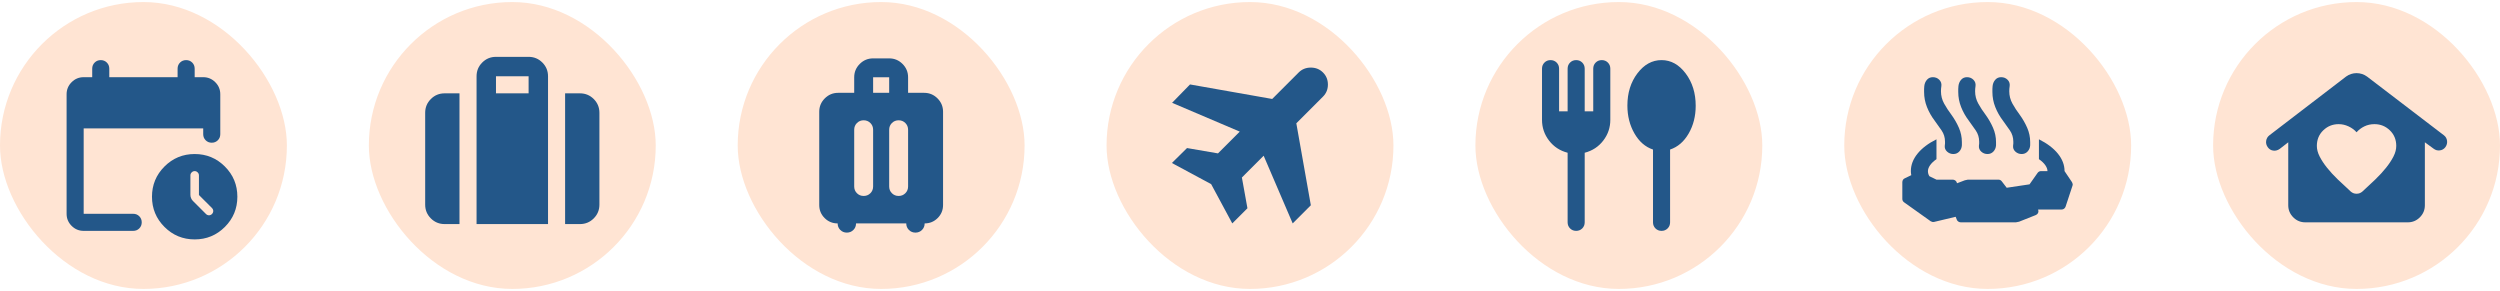
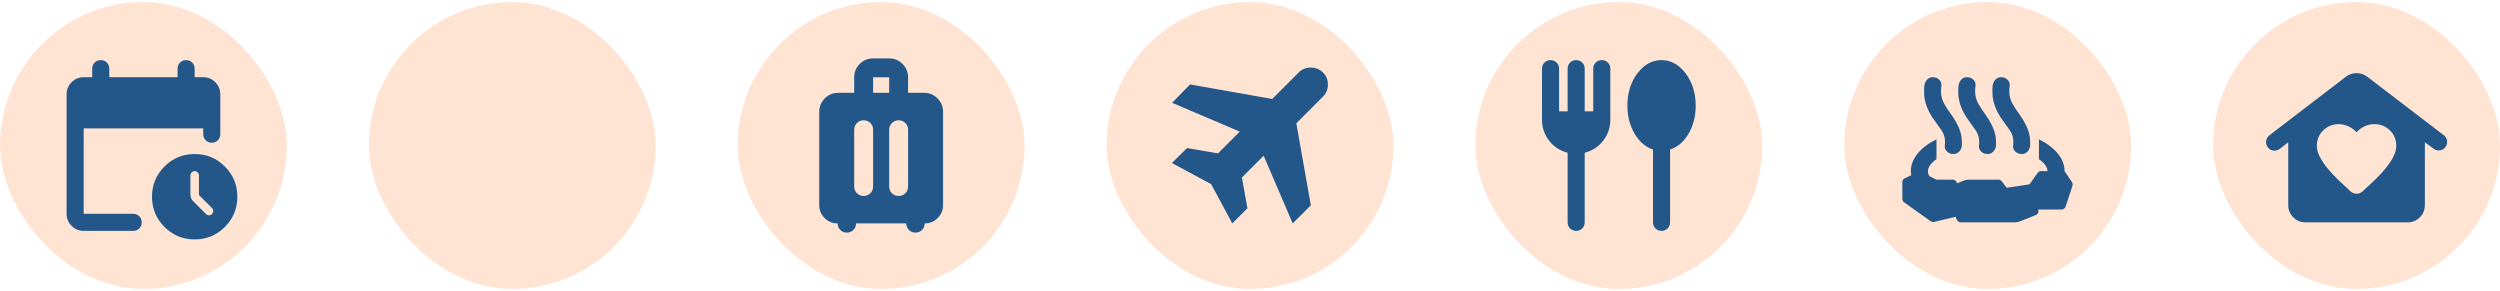
<svg xmlns="http://www.w3.org/2000/svg" width="610" height="71" viewBox="0 0 610 71" fill="none">
  <rect y="0.5" width="70" height="70" rx="35" fill="#FFE4D3" />
  <mask id="mask0_288_851" style="mask-type:alpha" maskUnits="userSpaceOnUse" x="10" y="10" width="50" height="51">
    <rect x="10" y="10.5" width="50" height="50" fill="#D9D9D9" />
  </mask>
  <g mask="url(#mask0_288_851)">
    <path d="M20.417 56.333C19.271 56.333 18.29 55.925 17.474 55.109C16.658 54.293 16.25 53.312 16.25 52.166V23C16.25 21.854 16.658 20.873 17.474 20.057C18.29 19.241 19.271 18.833 20.417 18.833H22.5V16.75C22.5 16.16 22.7 15.665 23.099 15.265C23.498 14.866 23.993 14.666 24.583 14.666C25.174 14.666 25.668 14.866 26.068 15.265C26.467 15.665 26.667 16.16 26.667 16.75V18.833H43.333V16.75C43.333 16.16 43.533 15.665 43.932 15.265C44.332 14.866 44.826 14.666 45.417 14.666C46.007 14.666 46.502 14.866 46.901 15.265C47.3 15.665 47.5 16.16 47.5 16.75V18.833H49.583C50.729 18.833 51.71 19.241 52.526 20.057C53.342 20.873 53.75 21.854 53.75 23V32.739C53.75 33.33 53.55 33.825 53.151 34.224C52.752 34.623 52.257 34.823 51.667 34.823C51.076 34.823 50.582 34.623 50.182 34.224C49.783 33.825 49.583 33.33 49.583 32.739V31.333H20.417V52.166H32.5C33.09 52.166 33.585 52.366 33.984 52.766C34.384 53.165 34.583 53.66 34.583 54.25C34.583 54.84 34.384 55.335 33.984 55.734C33.585 56.133 33.09 56.333 32.5 56.333H20.417ZM47.5 58.416C44.618 58.416 42.161 57.401 40.13 55.37C38.099 53.338 37.083 50.882 37.083 48C37.083 45.118 38.099 42.661 40.13 40.63C42.161 38.599 44.618 37.583 47.5 37.583C50.382 37.583 52.839 38.599 54.87 40.63C56.901 42.661 57.917 45.118 57.917 48C57.917 50.882 56.901 53.338 54.87 55.37C52.839 57.401 50.382 58.416 47.5 58.416ZM48.542 47.583V42.791C48.542 42.514 48.438 42.271 48.229 42.062C48.021 41.854 47.778 41.75 47.5 41.75C47.222 41.75 46.979 41.854 46.771 42.062C46.562 42.271 46.458 42.514 46.458 42.791V47.531C46.458 47.809 46.51 48.078 46.615 48.338C46.719 48.599 46.875 48.833 47.083 49.041L50.26 52.219C50.469 52.427 50.712 52.531 50.99 52.531C51.267 52.531 51.51 52.427 51.719 52.219C51.927 52.01 52.031 51.767 52.031 51.489C52.031 51.212 51.927 50.969 51.719 50.76L48.542 47.583Z" fill="#235789" />
  </g>
  <rect x="90" y="0.5" width="70" height="70" rx="35" fill="#FFE4D3" />
  <mask id="mask1_288_851" style="mask-type:alpha" maskUnits="userSpaceOnUse" x="100" y="10" width="50" height="51">
-     <rect x="100" y="10.5" width="50" height="50" fill="#D9D9D9" />
-   </mask>
+     </mask>
  <g mask="url(#mask1_288_851)">
    <path d="M137.886 54.674V22.776H141.517C142.829 22.776 143.947 23.238 144.871 24.162C145.795 25.086 146.257 26.204 146.257 27.516V49.934C146.257 51.246 145.795 52.364 144.871 53.288C143.947 54.212 142.829 54.674 141.517 54.674H137.886ZM121.02 22.776H128.98V18.61H121.02V22.776ZM116.281 54.674V18.61C116.281 17.297 116.743 16.18 117.667 15.255C118.59 14.332 119.708 13.87 121.02 13.87H128.98C130.292 13.87 131.41 14.332 132.333 15.255C133.257 16.18 133.719 17.297 133.719 18.61V54.674H116.281ZM108.483 54.674C107.171 54.674 106.053 54.212 105.129 53.288C104.205 52.364 103.743 51.246 103.743 49.934V27.516C103.743 26.204 104.205 25.086 105.129 24.162C106.053 23.238 107.171 22.776 108.483 22.776H112.114V54.674H108.483Z" fill="#235789" />
  </g>
  <rect x="180" y="0.5" width="70" height="70" rx="35" fill="#FFE4D3" />
  <mask id="mask2_288_851" style="mask-type:alpha" maskUnits="userSpaceOnUse" x="190" y="10" width="50" height="51">
    <rect x="190" y="10.5" width="50" height="50" fill="#D9D9D9" />
  </mask>
  <g mask="url(#mask2_288_851)">
    <path d="M204.384 54.512C203.138 54.512 202.078 54.075 201.204 53.201C200.331 52.327 199.894 51.267 199.894 50.021V27.267C199.894 25.997 200.345 24.911 201.249 24.007C202.153 23.103 203.239 22.651 204.509 22.651H208.426V18.859C208.426 17.59 208.878 16.503 209.782 15.599C210.685 14.696 211.772 14.244 213.041 14.244H216.959C218.228 14.244 219.314 14.696 220.218 15.599C221.122 16.503 221.574 17.59 221.574 18.859V22.651H225.491C226.76 22.651 227.847 23.103 228.75 24.007C229.654 24.911 230.106 25.997 230.106 27.267V50.021C230.106 51.267 229.669 52.327 228.795 53.201C227.921 54.075 226.861 54.512 225.616 54.512C225.616 55.144 225.4 55.676 224.967 56.108C224.534 56.541 224.002 56.757 223.371 56.757C222.739 56.757 222.207 56.541 221.774 56.108C221.342 55.676 221.125 55.144 221.125 54.512H208.874C208.874 55.144 208.658 55.676 208.225 56.108C207.793 56.541 207.261 56.757 206.629 56.757C205.997 56.757 205.465 56.541 205.033 56.108C204.6 55.676 204.384 55.144 204.384 54.512ZM210.734 29.35C210.085 29.35 209.538 29.573 209.094 30.018C208.648 30.462 208.426 31.009 208.426 31.658V45.506C208.426 46.154 208.648 46.701 209.094 47.146C209.538 47.591 210.085 47.813 210.734 47.813C211.382 47.813 211.929 47.591 212.374 47.146C212.819 46.701 213.041 46.154 213.041 45.506V31.658C213.041 31.009 212.819 30.462 212.374 30.018C211.929 29.573 211.382 29.35 210.734 29.35ZM219.266 29.35C218.618 29.35 218.071 29.573 217.626 30.018C217.181 30.462 216.959 31.009 216.959 31.658V45.506C216.959 46.154 217.181 46.701 217.626 47.146C218.071 47.591 218.618 47.813 219.266 47.813C219.915 47.813 220.461 47.591 220.906 47.146C221.351 46.701 221.574 46.154 221.574 45.506V31.658C221.574 31.009 221.351 30.462 220.906 30.018C220.461 29.573 219.915 29.35 219.266 29.35ZM213.041 22.651H216.959V18.859H213.041V22.651Z" fill="#235789" />
  </g>
  <rect x="270" y="0.5" width="70" height="70" rx="35" fill="#FFE4D3" />
  <mask id="mask3_288_851" style="mask-type:alpha" maskUnits="userSpaceOnUse" x="280" y="10" width="50" height="51">
    <rect x="280" y="10.5" width="50" height="50" fill="#D9D9D9" />
  </mask>
  <g mask="url(#mask3_288_851)">
    <path d="M300.677 54.511L295.521 44.927L285.938 39.771L289.635 36.125L297.188 37.427L302.5 32.115L285.99 25.084L290.365 20.604L310.417 24.146L316.875 17.688C317.674 16.889 318.663 16.49 319.844 16.49C321.024 16.49 322.014 16.889 322.812 17.688C323.611 18.486 324.01 19.467 324.01 20.63C324.01 21.794 323.611 22.774 322.812 23.573L316.302 30.084L319.844 50.084L315.417 54.511L308.333 38L303.021 43.313L304.375 50.813L300.677 54.511Z" fill="#235789" />
  </g>
  <rect x="360" y="0.5" width="70" height="70" rx="35" fill="#FFE4D3" />
  <mask id="mask4_288_851" style="mask-type:alpha" maskUnits="userSpaceOnUse" x="370" y="10" width="50" height="51">
    <rect x="370" y="10.5" width="50" height="50" fill="#D9D9D9" />
  </mask>
  <g mask="url(#mask4_288_851)">
    <path d="M384.583 56.333C383.993 56.333 383.498 56.133 383.099 55.734C382.7 55.335 382.5 54.84 382.5 54.25V37.271C380.625 36.785 379.115 35.795 377.969 34.302C376.823 32.809 376.25 31.125 376.25 29.25V16.75C376.25 16.16 376.45 15.665 376.849 15.265C377.248 14.866 377.743 14.666 378.333 14.666C378.924 14.666 379.418 14.866 379.818 15.265C380.217 15.665 380.417 16.16 380.417 16.75V27.166H382.5V16.75C382.5 16.16 382.7 15.665 383.099 15.265C383.498 14.866 383.993 14.666 384.583 14.666C385.174 14.666 385.668 14.866 386.068 15.265C386.467 15.665 386.667 16.16 386.667 16.75V27.166H388.75V16.75C388.75 16.16 388.95 15.665 389.349 15.265C389.748 14.866 390.243 14.666 390.833 14.666C391.424 14.666 391.918 14.866 392.318 15.265C392.717 15.665 392.917 16.16 392.917 16.75V29.25C392.917 31.125 392.344 32.809 391.198 34.302C390.052 35.795 388.542 36.785 386.667 37.271V54.25C386.667 54.84 386.467 55.335 386.068 55.734C385.668 56.133 385.174 56.333 384.583 56.333ZM405.417 56.333C404.826 56.333 404.332 56.133 403.932 55.734C403.533 55.335 403.333 54.84 403.333 54.25V36.489C401.458 35.864 399.948 34.554 398.802 32.557C397.656 30.561 397.083 28.295 397.083 25.76C397.083 22.67 397.899 20.048 399.531 17.896C401.163 15.743 403.125 14.666 405.417 14.666C407.708 14.666 409.67 15.752 411.302 17.922C412.934 20.092 413.75 22.722 413.75 25.812C413.75 28.347 413.177 30.604 412.031 32.583C410.885 34.562 409.375 35.864 407.5 36.489V54.25C407.5 54.84 407.3 55.335 406.901 55.734C406.502 56.133 406.007 56.333 405.417 56.333Z" fill="#235789" />
  </g>
  <rect x="450" y="0.5" width="70" height="70" rx="35" fill="#FFE4D3" />
  <mask id="mask5_288_851" style="mask-type:alpha" maskUnits="userSpaceOnUse" x="460" y="10" width="50" height="51">
    <rect x="460" y="10.5" width="50" height="50" fill="#D9D9D9" />
  </mask>
  <g mask="url(#mask5_288_851)">
    <path d="M472.5 33.99V38.834C471.805 39.32 471.285 39.814 470.937 40.318C470.59 40.821 470.417 41.299 470.417 41.75C470.417 41.959 470.443 42.167 470.495 42.375C470.547 42.584 470.642 42.792 470.781 43L472.5 43.834H476.458C476.667 43.834 476.866 43.894 477.057 44.016C477.248 44.137 477.378 44.302 477.448 44.511L477.5 44.719L479.427 43.99C479.531 43.955 479.774 43.903 480.156 43.834H487.604C487.778 43.834 487.934 43.868 488.073 43.938C488.212 44.007 488.333 44.111 488.437 44.25L489.635 45.813L495.208 44.979L497.187 42.167C497.292 42.028 497.413 41.924 497.552 41.854C497.691 41.785 497.847 41.75 498.021 41.75H499.583C499.583 41.299 499.41 40.821 499.062 40.318C498.715 39.814 498.194 39.32 497.5 38.834V33.99C499.514 34.997 501.059 36.169 502.135 37.505C503.212 38.842 503.75 40.257 503.75 41.75L505.573 44.459C505.642 44.597 505.694 44.736 505.729 44.875C505.764 45.014 505.746 45.17 505.677 45.344L504.01 50.396C503.941 50.604 503.819 50.778 503.646 50.917C503.472 51.056 503.264 51.125 503.021 51.125H497.292L497.344 51.334C497.413 51.577 497.387 51.802 497.265 52.011C497.144 52.219 496.962 52.375 496.719 52.479L492.656 54.094C492.587 54.129 492.326 54.181 491.875 54.25H478.437C478.229 54.25 478.029 54.189 477.838 54.068C477.647 53.946 477.517 53.781 477.448 53.573L477.187 52.896L471.927 54.146C471.753 54.181 471.606 54.181 471.484 54.146C471.363 54.111 471.232 54.059 471.094 53.99L464.583 49.354C464.444 49.25 464.34 49.129 464.271 48.99C464.201 48.851 464.167 48.695 464.167 48.521V44.459C464.167 44.25 464.219 44.059 464.323 43.886C464.427 43.712 464.566 43.59 464.739 43.521L466.354 42.74C466.319 42.566 466.293 42.401 466.276 42.245C466.259 42.089 466.25 41.924 466.25 41.75C466.25 40.257 466.788 38.842 467.864 37.505C468.941 36.169 470.486 34.997 472.5 33.99ZM472.031 29.406C471.267 28.399 470.651 27.306 470.182 26.125C469.713 24.945 469.479 23.712 469.479 22.427V21.698C469.479 21.455 469.496 21.212 469.531 20.969C469.601 20.379 469.818 19.875 470.182 19.459C470.547 19.042 471.024 18.834 471.614 18.834C472.239 18.834 472.76 19.042 473.177 19.459C473.594 19.875 473.767 20.379 473.698 20.969C473.663 21.177 473.637 21.394 473.62 21.62C473.602 21.846 473.594 22.063 473.594 22.271C473.594 23.347 473.854 24.354 474.375 25.292C474.896 26.229 475.486 27.132 476.146 28C476.875 29.007 477.482 30.066 477.969 31.177C478.455 32.288 478.698 33.452 478.698 34.667V35.448C478.663 36.038 478.455 36.542 478.073 36.959C477.691 37.375 477.205 37.584 476.614 37.584C476.024 37.584 475.512 37.384 475.078 36.984C474.644 36.585 474.462 36.09 474.531 35.5C474.566 35.327 474.583 35.17 474.583 35.031V34.563C474.583 33.556 474.305 32.644 473.75 31.828C473.194 31.012 472.621 30.205 472.031 29.406ZM480.364 29.406C479.601 28.399 478.984 27.306 478.515 26.125C478.047 24.945 477.812 23.712 477.812 22.427V21.698C477.812 21.455 477.83 21.212 477.864 20.969C477.934 20.379 478.151 19.875 478.515 19.459C478.88 19.042 479.357 18.834 479.948 18.834C480.573 18.834 481.094 19.042 481.51 19.459C481.927 19.875 482.101 20.379 482.031 20.969C481.996 21.177 481.97 21.394 481.953 21.62C481.936 21.846 481.927 22.063 481.927 22.271C481.927 23.347 482.187 24.354 482.708 25.292C483.229 26.229 483.819 27.132 484.479 28C485.208 29.007 485.816 30.066 486.302 31.177C486.788 32.288 487.031 33.452 487.031 34.667V35.448C486.996 36.038 486.788 36.542 486.406 36.959C486.024 37.375 485.538 37.584 484.948 37.584C484.357 37.584 483.845 37.384 483.411 36.984C482.977 36.585 482.795 36.09 482.864 35.5C482.899 35.327 482.917 35.17 482.917 35.031V34.563C482.917 33.556 482.639 32.644 482.083 31.828C481.528 31.012 480.955 30.205 480.364 29.406ZM488.698 29.406C487.934 28.399 487.318 27.306 486.849 26.125C486.38 24.945 486.146 23.712 486.146 22.427V21.698C486.146 21.455 486.163 21.212 486.198 20.969C486.267 20.379 486.484 19.875 486.849 19.459C487.213 19.042 487.691 18.834 488.281 18.834C488.906 18.834 489.427 19.042 489.844 19.459C490.26 19.875 490.434 20.379 490.364 20.969C490.33 21.177 490.304 21.394 490.286 21.62C490.269 21.846 490.26 22.063 490.26 22.271C490.26 23.347 490.521 24.354 491.042 25.292C491.562 26.229 492.153 27.132 492.812 28C493.542 29.007 494.149 30.066 494.635 31.177C495.121 32.288 495.364 33.452 495.364 34.667V35.448C495.33 36.038 495.121 36.542 494.739 36.959C494.357 37.375 493.871 37.584 493.281 37.584C492.691 37.584 492.179 37.384 491.745 36.984C491.311 36.585 491.128 36.09 491.198 35.5C491.232 35.327 491.25 35.17 491.25 35.031V34.563C491.25 33.556 490.972 32.644 490.417 31.828C489.861 31.012 489.288 30.205 488.698 29.406Z" fill="#235789" />
  </g>
  <rect x="540" y="0.5" width="70" height="70" rx="35" fill="#FFE4D3" />
  <mask id="mask6_288_851" style="mask-type:alpha" maskUnits="userSpaceOnUse" x="550" y="10" width="50" height="51">
    <rect x="550" y="10.5" width="50" height="50" fill="#D9D9D9" />
  </mask>
  <g mask="url(#mask6_288_851)">
    <path d="M575 47.271C575.278 47.271 575.529 47.227 575.755 47.141C575.981 47.054 576.198 46.924 576.406 46.75C577.517 45.743 578.576 44.754 579.583 43.781C580.59 42.809 581.467 41.854 582.213 40.917C582.96 39.979 583.559 39.068 584.01 38.182C584.462 37.297 584.687 36.438 584.687 35.604C584.687 34.076 584.167 32.809 583.125 31.802C582.083 30.795 580.833 30.292 579.375 30.292C578.472 30.292 577.647 30.474 576.901 30.838C576.154 31.203 575.521 31.681 575 32.271C574.479 31.681 573.828 31.203 573.047 30.838C572.265 30.474 571.458 30.292 570.625 30.292C569.167 30.292 567.917 30.795 566.875 31.802C565.833 32.809 565.312 34.076 565.312 35.604C565.312 36.438 565.538 37.297 565.989 38.182C566.441 39.068 567.04 39.979 567.786 40.917C568.533 41.854 569.41 42.809 570.417 43.781C571.423 44.754 572.482 45.743 573.594 46.75C573.802 46.924 574.019 47.054 574.245 47.141C574.47 47.227 574.722 47.271 575 47.271ZM562.5 54.25C561.354 54.25 560.373 53.842 559.557 53.026C558.741 52.21 558.333 51.229 558.333 50.083V34.719L556.25 36.333C555.764 36.681 555.243 36.819 554.687 36.75C554.132 36.681 553.68 36.403 553.333 35.917C552.986 35.431 552.856 34.91 552.943 34.354C553.029 33.799 553.298 33.347 553.75 33L572.448 18.677C572.83 18.399 573.238 18.191 573.672 18.052C574.106 17.913 574.548 17.844 575 17.844C575.451 17.844 575.894 17.913 576.328 18.052C576.762 18.191 577.17 18.399 577.552 18.677L596.302 33C596.753 33.347 597.014 33.799 597.083 34.354C597.153 34.91 597.014 35.431 596.667 35.917C596.319 36.368 595.868 36.629 595.312 36.698C594.757 36.767 594.253 36.629 593.802 36.281L591.667 34.719V50.083C591.667 51.229 591.259 52.21 590.443 53.026C589.627 53.842 588.646 54.25 587.5 54.25H562.5Z" fill="#235789" />
  </g>
</svg>